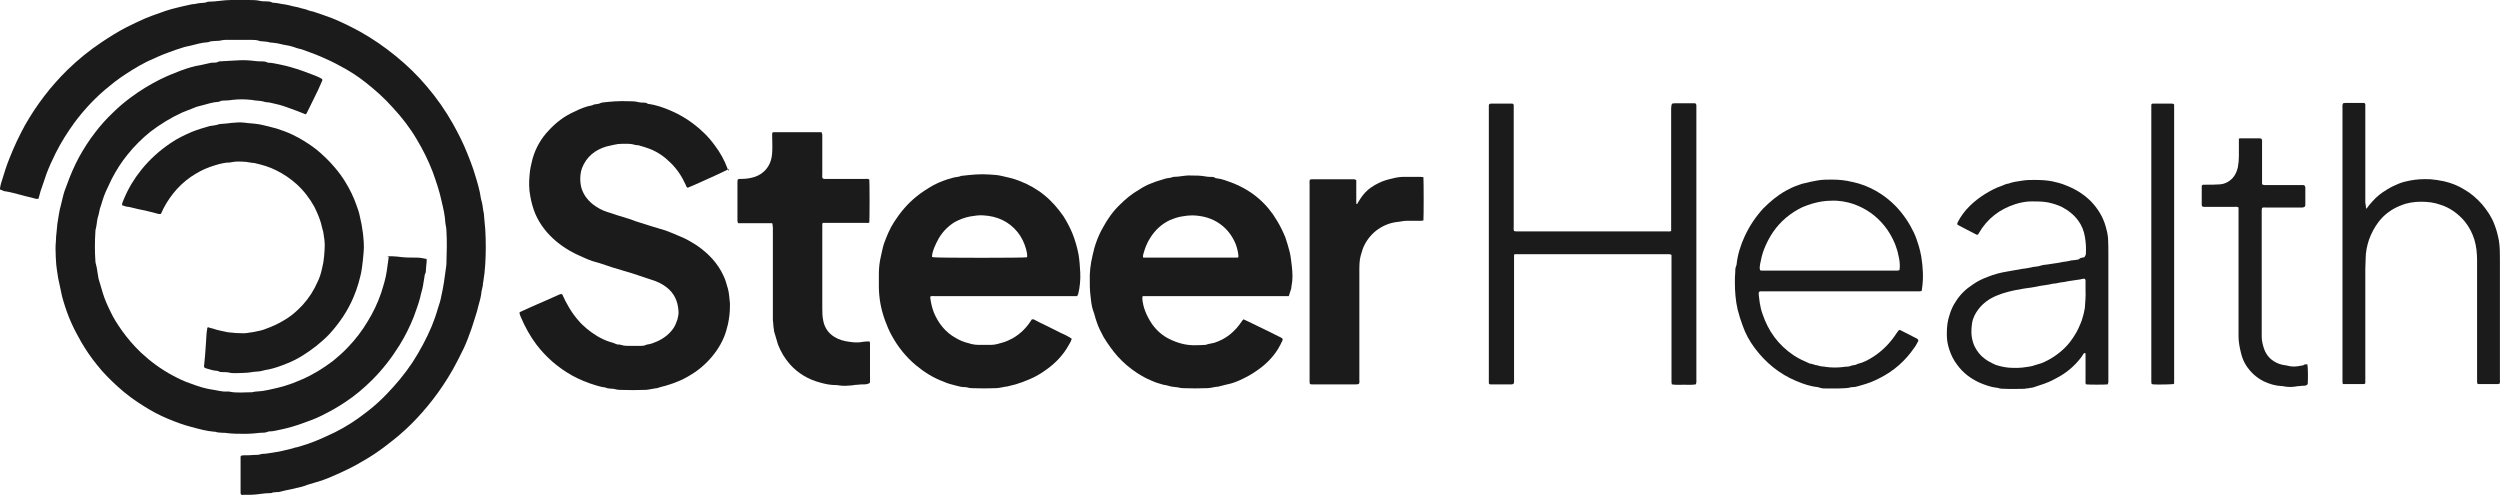
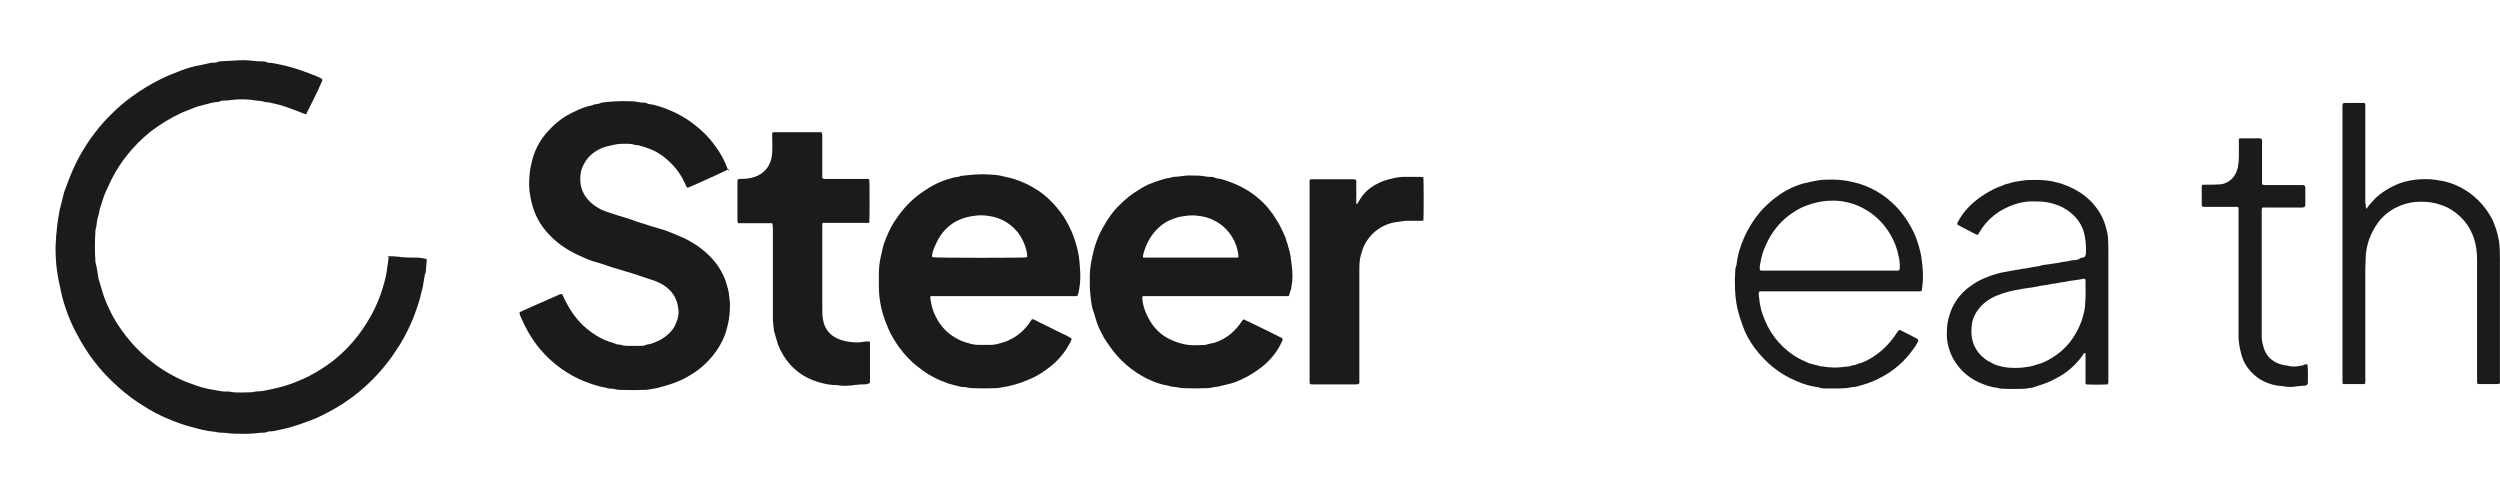
<svg xmlns="http://www.w3.org/2000/svg" width="219" height="44" viewBox="0 0 219 44" fill="none">
-   <path d="M21.105 43.315C21.105 43.285 21.075 43.225 21.075 43.196C21.075 42.121 21.075 41.076 21.075 40.001C21.075 39.972 21.105 39.942 21.135 39.912C21.195 39.912 21.284 39.882 21.374 39.882C21.672 39.882 21.971 39.882 22.269 39.852C22.448 39.852 22.657 39.852 22.837 39.792C22.866 39.792 22.896 39.763 22.926 39.763C23.314 39.763 23.702 39.673 24.12 39.613C24.359 39.584 24.628 39.524 24.866 39.464C25.105 39.404 25.374 39.345 25.613 39.285C25.732 39.255 25.822 39.195 25.941 39.195C26.061 39.166 26.15 39.136 26.27 39.106C26.508 39.016 26.777 38.957 27.016 38.867C27.792 38.598 28.568 38.24 29.314 37.882C30.27 37.404 31.165 36.837 32.001 36.18C32.688 35.673 33.315 35.106 33.912 34.479C34.718 33.643 35.464 32.747 36.121 31.762C36.777 30.747 37.345 29.703 37.822 28.568C38.031 28.061 38.21 27.553 38.36 27.016C38.479 26.658 38.598 26.299 38.658 25.941C38.748 25.523 38.837 25.105 38.897 24.687C38.957 24.27 39.016 23.852 39.076 23.404C39.076 23.314 39.106 23.225 39.106 23.135C39.136 22.15 39.166 21.165 39.106 20.18C39.106 20.03 39.076 19.881 39.046 19.732C39.046 19.672 39.016 19.613 39.016 19.553C38.986 18.896 38.837 18.269 38.688 17.642C38.509 16.777 38.21 15.911 37.912 15.075C37.524 14.06 37.046 13.105 36.509 12.209C35.912 11.194 35.195 10.269 34.389 9.403C33.673 8.597 32.867 7.881 32.031 7.224C31.314 6.657 30.568 6.179 29.762 5.761C29.225 5.463 28.658 5.194 28.09 4.955C27.553 4.717 26.986 4.537 26.449 4.329C26.24 4.269 26.031 4.239 25.822 4.149C25.493 4.03 25.165 3.97 24.807 3.911C24.479 3.821 24.15 3.761 23.822 3.731C23.792 3.731 23.732 3.731 23.702 3.731C23.434 3.642 23.165 3.642 22.896 3.612C22.837 3.612 22.777 3.612 22.717 3.582C22.478 3.493 22.24 3.493 22.001 3.493C21.255 3.493 20.478 3.493 19.732 3.493C19.583 3.493 19.463 3.523 19.314 3.552C19.195 3.582 19.075 3.582 18.956 3.582C18.747 3.612 18.508 3.582 18.299 3.672C18.269 3.702 18.21 3.702 18.18 3.702C17.672 3.731 17.165 3.881 16.687 4C16.448 4.06 16.209 4.09 15.971 4.179C15.583 4.299 15.224 4.418 14.836 4.567C14.15 4.806 13.523 5.105 12.866 5.403C12.448 5.612 12.03 5.851 11.642 6.09C10.926 6.538 10.239 6.985 9.612 7.523C8.448 8.448 7.433 9.523 6.538 10.717C5.911 11.582 5.343 12.478 4.866 13.433C4.567 14.03 4.299 14.627 4.06 15.254C3.881 15.762 3.731 16.269 3.552 16.747C3.493 16.956 3.433 17.165 3.373 17.404C3.284 17.433 3.194 17.433 3.105 17.404C2.716 17.284 2.328 17.224 1.94 17.105C1.672 17.045 1.403 16.956 1.134 16.896C0.896 16.836 0.627 16.777 0.388 16.747C0.358 16.747 0.328 16.747 0.299 16.717C0.209 16.687 0.119 16.628 0 16.598C0 16.508 -7.28848e-06 16.419 0.03 16.329C0.06 16.18 0.09 16.03 0.149 15.881C0.358 15.195 0.567 14.508 0.836 13.851C1.224 12.866 1.672 11.911 2.179 10.986C3.194 9.194 4.448 7.553 5.911 6.12C6.836 5.224 7.821 4.418 8.896 3.702C9.612 3.224 10.329 2.776 11.075 2.388C11.612 2.119 12.18 1.851 12.717 1.612C13.135 1.433 13.583 1.284 14.001 1.134C14.329 1.015 14.657 0.896 14.986 0.806C15.284 0.716 15.613 0.657 15.941 0.567C16.209 0.507 16.478 0.448 16.747 0.388C16.836 0.358 16.926 0.358 17.015 0.358C17.105 0.328 17.224 0.328 17.314 0.299C17.374 0.299 17.463 0.269 17.523 0.269C17.762 0.239 18.001 0.269 18.21 0.149C18.239 0.149 18.239 0.149 18.269 0.149C18.926 0.149 19.583 0 20.239 0C20.747 0 21.284 0 21.792 0C22.15 0 22.478 -3.64758e-06 22.837 0.09C22.986 0.119 23.135 0.119 23.284 0.119C23.463 0.119 23.643 0.119 23.822 0.209C23.852 0.209 23.881 0.239 23.911 0.239C24.27 0.239 24.628 0.358 24.956 0.388C25.165 0.418 25.404 0.478 25.613 0.537C25.852 0.597 26.12 0.627 26.359 0.716C26.568 0.776 26.807 0.806 26.986 0.896C27.135 0.955 27.285 0.985 27.434 1.015C28.001 1.194 28.568 1.403 29.135 1.612C29.941 1.94 30.718 2.328 31.494 2.746C32.628 3.373 33.703 4.12 34.688 4.926C35.673 5.732 36.569 6.597 37.374 7.553C38.24 8.567 39.016 9.672 39.673 10.836C40.151 11.702 40.599 12.568 40.957 13.493C41.136 13.941 41.315 14.389 41.464 14.836C41.673 15.493 41.882 16.15 42.031 16.836C42.091 17.135 42.121 17.433 42.21 17.702C42.3 18.03 42.3 18.389 42.39 18.717C42.39 18.747 42.39 18.747 42.39 18.777C42.419 19.225 42.479 19.642 42.509 20.09C42.569 21.105 42.569 22.12 42.509 23.135C42.479 23.672 42.419 24.18 42.33 24.717C42.3 24.807 42.3 24.896 42.3 24.986C42.27 25.135 42.24 25.255 42.21 25.404C42.21 25.434 42.181 25.493 42.181 25.523C42.151 25.941 42.031 26.359 41.912 26.777C41.822 27.135 41.733 27.494 41.613 27.822C41.464 28.27 41.345 28.717 41.166 29.165C40.957 29.762 40.718 30.359 40.419 30.927C40.181 31.404 39.942 31.882 39.673 32.359C39.404 32.837 39.106 33.315 38.807 33.762C38.27 34.568 37.673 35.344 37.016 36.091C36.419 36.777 35.792 37.404 35.106 38.001C34.628 38.419 34.121 38.807 33.613 39.195C33.016 39.643 32.419 40.031 31.792 40.389C30.956 40.897 30.061 41.315 29.165 41.703C28.628 41.942 28.061 42.151 27.494 42.3C27.165 42.39 26.807 42.509 26.479 42.628C26.15 42.718 25.792 42.778 25.464 42.867C25.165 42.927 24.837 42.987 24.538 43.076C24.449 43.106 24.359 43.106 24.27 43.106C24.09 43.136 23.911 43.106 23.762 43.196C23.732 43.196 23.702 43.196 23.672 43.196C23.075 43.196 22.508 43.345 21.941 43.345C21.732 43.345 21.523 43.345 21.284 43.345C21.314 43.375 21.225 43.375 21.105 43.315Z" fill="#1B1B1B" />
  <path d="M33.971 22.448C34.27 22.448 34.538 22.448 34.807 22.478C35.374 22.568 35.971 22.568 36.538 22.568C36.807 22.568 37.076 22.628 37.374 22.687C37.374 22.777 37.374 22.866 37.374 22.926C37.344 23.135 37.344 23.344 37.315 23.553C37.315 23.702 37.315 23.881 37.225 24.031C37.195 24.09 37.195 24.12 37.195 24.18C37.136 24.478 37.106 24.777 37.046 25.075C36.986 25.404 36.867 25.732 36.807 26.061C36.658 26.628 36.449 27.195 36.24 27.762C35.912 28.598 35.494 29.434 35.016 30.21C34.329 31.314 33.553 32.329 32.628 33.255C31.882 34.001 31.105 34.658 30.24 35.225C29.583 35.673 28.867 36.061 28.15 36.419C27.672 36.658 27.195 36.837 26.687 37.016C25.971 37.285 25.255 37.494 24.538 37.643C24.239 37.703 23.911 37.792 23.613 37.792C23.553 37.792 23.493 37.792 23.463 37.822C23.254 37.912 23.016 37.912 22.807 37.912C22.598 37.942 22.389 37.942 22.21 37.971C21.911 38.001 21.642 38.001 21.344 38.001C20.866 38.001 20.389 38.001 19.911 37.941C19.762 37.912 19.613 37.912 19.493 37.912C19.284 37.882 19.075 37.912 18.866 37.822C18.836 37.822 18.806 37.822 18.777 37.822C18.09 37.762 17.433 37.583 16.777 37.404C16.06 37.225 15.374 36.956 14.717 36.688C14 36.389 13.314 36.031 12.657 35.613C11.821 35.106 11.015 34.509 10.299 33.852C9.642 33.255 9.015 32.628 8.478 31.941C7.97 31.314 7.523 30.658 7.105 29.941C6.806 29.404 6.508 28.867 6.269 28.329C5.97 27.672 5.731 26.986 5.522 26.27C5.403 25.881 5.343 25.493 5.254 25.105C5.134 24.628 5.045 24.12 4.985 23.642C4.955 23.493 4.955 23.314 4.925 23.165C4.896 22.717 4.866 22.299 4.866 21.851C4.866 21.613 4.866 21.374 4.896 21.135C4.896 20.866 4.925 20.598 4.955 20.329C4.985 19.851 5.045 19.404 5.134 18.926C5.194 18.627 5.224 18.329 5.314 18.06C5.373 17.821 5.433 17.553 5.493 17.314C5.582 16.926 5.702 16.568 5.851 16.209C6.149 15.374 6.508 14.538 6.926 13.762C7.343 13.015 7.791 12.299 8.329 11.612C8.806 10.985 9.314 10.418 9.881 9.881C10.388 9.373 10.926 8.926 11.493 8.508C12.299 7.911 13.135 7.403 14.03 6.955C14.627 6.657 15.224 6.418 15.851 6.179C16.418 5.97 16.985 5.791 17.583 5.702C17.851 5.642 18.12 5.582 18.389 5.522C18.478 5.493 18.538 5.493 18.627 5.493C18.806 5.493 18.986 5.493 19.135 5.403C19.195 5.373 19.224 5.373 19.284 5.373C19.822 5.343 20.359 5.314 20.896 5.284C21.374 5.254 21.851 5.284 22.329 5.343C22.508 5.373 22.687 5.373 22.837 5.373C23.016 5.373 23.225 5.373 23.404 5.463C23.433 5.463 23.463 5.493 23.493 5.493C23.822 5.493 24.15 5.582 24.478 5.642C24.807 5.702 25.135 5.791 25.463 5.881C26.21 6.09 26.926 6.358 27.613 6.627C27.792 6.687 27.941 6.776 28.12 6.866C28.24 6.926 28.27 6.985 28.21 7.105C28.09 7.373 27.971 7.642 27.852 7.911C27.613 8.418 27.344 8.926 27.105 9.433C27.016 9.582 26.956 9.761 26.866 9.911C26.807 10.03 26.777 10.03 26.657 9.97C26.449 9.881 26.27 9.821 26.061 9.732C25.732 9.612 25.404 9.493 25.075 9.373C24.657 9.224 24.21 9.105 23.762 9.015C23.642 8.985 23.493 8.955 23.374 8.955C23.314 8.955 23.254 8.955 23.195 8.926C22.926 8.836 22.657 8.836 22.419 8.806C22.269 8.806 22.12 8.746 21.971 8.746C21.433 8.687 20.896 8.687 20.389 8.746C20.18 8.776 19.941 8.806 19.732 8.806C19.553 8.806 19.374 8.806 19.224 8.896C19.165 8.926 19.135 8.926 19.075 8.926C18.627 8.955 18.18 9.105 17.732 9.224C17.523 9.284 17.314 9.314 17.105 9.403C16.717 9.552 16.359 9.702 15.971 9.851C14.986 10.299 14.06 10.866 13.194 11.523C12.448 12.12 11.761 12.806 11.164 13.553C10.627 14.209 10.179 14.926 9.791 15.672C9.612 16.03 9.463 16.389 9.284 16.747C9.045 17.254 8.926 17.792 8.746 18.299C8.687 18.538 8.657 18.806 8.567 19.045C8.478 19.374 8.478 19.732 8.388 20.06C8.358 20.12 8.358 20.21 8.358 20.269C8.299 21.135 8.299 22.03 8.358 22.896C8.358 22.986 8.388 23.105 8.418 23.195C8.448 23.284 8.448 23.374 8.478 23.463C8.537 23.762 8.567 24.09 8.627 24.389C8.746 24.837 8.896 25.255 9.015 25.702C9.194 26.27 9.433 26.807 9.702 27.344C9.97 27.911 10.299 28.419 10.657 28.926C11.165 29.643 11.732 30.299 12.358 30.896C13.194 31.673 14.12 32.359 15.135 32.897C15.642 33.165 16.18 33.434 16.747 33.613C17.374 33.852 18.03 34.061 18.717 34.15C19.105 34.21 19.493 34.33 19.911 34.3C19.971 34.3 20.001 34.3 20.06 34.3C20.717 34.449 21.404 34.359 22.09 34.359C22.389 34.27 22.717 34.3 23.046 34.24C23.463 34.18 23.911 34.061 24.329 33.971C24.687 33.882 25.016 33.792 25.344 33.673C25.732 33.553 26.09 33.374 26.478 33.225C27.434 32.807 28.299 32.27 29.135 31.643C29.613 31.255 30.09 30.837 30.508 30.389C31.165 29.703 31.732 28.956 32.21 28.15C32.688 27.374 33.076 26.568 33.374 25.702C33.583 25.046 33.792 24.389 33.882 23.732C33.941 23.314 34.001 22.896 34.061 22.448C33.941 22.598 33.971 22.538 33.971 22.448Z" fill="#1B1B1B" />
  <path d="M63.853 14.807C63.465 14.986 63.077 15.195 62.659 15.374C61.853 15.732 61.047 16.12 60.241 16.448C60.122 16.389 60.092 16.269 60.062 16.18C59.734 15.463 59.316 14.807 58.719 14.239C58.212 13.732 57.614 13.314 56.928 13.045C56.629 12.926 56.301 12.836 56.002 12.747C55.943 12.717 55.883 12.717 55.823 12.717C55.764 12.717 55.674 12.717 55.614 12.687C55.256 12.568 54.868 12.598 54.48 12.598C54.241 12.598 54.002 12.627 53.764 12.687C53.555 12.747 53.316 12.777 53.107 12.836C52.122 13.135 51.375 13.732 50.987 14.717C50.958 14.807 50.928 14.926 50.898 15.016C50.808 15.463 50.808 15.881 50.898 16.329C51.047 16.956 51.405 17.463 51.913 17.881C52.301 18.18 52.719 18.419 53.196 18.568C53.794 18.777 54.391 18.956 54.987 19.135C55.316 19.225 55.614 19.374 55.943 19.464C56.331 19.583 56.689 19.702 57.077 19.822C57.465 19.941 57.883 20.061 58.271 20.18C58.689 20.329 59.107 20.508 59.525 20.688C60.062 20.896 60.57 21.195 61.077 21.523C62.062 22.21 62.868 23.046 63.376 24.15C63.555 24.509 63.645 24.897 63.764 25.285C63.883 25.703 63.883 26.12 63.943 26.568C63.943 26.658 63.943 26.718 63.943 26.807C63.943 27.344 63.883 27.882 63.764 28.419C63.674 28.777 63.585 29.136 63.436 29.494C63.257 29.942 63.018 30.36 62.749 30.747C62.242 31.464 61.645 32.061 60.928 32.569C60.48 32.867 60.032 33.136 59.555 33.345C59.137 33.524 58.719 33.673 58.301 33.792C58.062 33.852 57.823 33.912 57.555 34.001C57.495 34.031 57.406 34.001 57.346 34.031C57.167 34.061 57.017 34.091 56.838 34.121C56.749 34.121 56.689 34.151 56.599 34.151C55.823 34.181 55.017 34.181 54.241 34.151C54.122 34.151 54.002 34.121 53.883 34.091C53.823 34.091 53.793 34.061 53.734 34.061C53.495 34.031 53.256 34.061 53.017 33.942C52.719 33.912 52.42 33.822 52.122 33.733C51.435 33.524 50.778 33.255 50.122 32.897C48.898 32.21 47.853 31.315 46.987 30.18C46.45 29.464 46.002 28.658 45.644 27.822C45.584 27.703 45.554 27.583 45.525 27.494C45.495 27.434 45.525 27.404 45.525 27.344C45.853 27.195 46.181 27.046 46.51 26.897C46.898 26.718 47.286 26.568 47.674 26.389C48.122 26.18 48.569 26.001 49.017 25.792C49.107 25.762 49.166 25.732 49.256 25.792C49.614 26.598 50.062 27.374 50.629 28.031C51.107 28.598 51.674 29.046 52.301 29.434C52.659 29.643 53.017 29.822 53.405 29.942C53.614 30.001 53.823 30.061 54.002 30.151C54.062 30.18 54.122 30.18 54.181 30.18C54.241 30.18 54.331 30.18 54.391 30.21C54.659 30.3 54.928 30.3 55.167 30.3C55.465 30.3 55.764 30.3 56.062 30.3C56.241 30.3 56.42 30.3 56.599 30.21C56.629 30.21 56.659 30.18 56.689 30.18C56.988 30.151 57.286 30.031 57.555 29.912C58.152 29.643 58.659 29.255 59.017 28.718C59.167 28.479 59.256 28.24 59.346 27.971C59.406 27.733 59.465 27.464 59.435 27.225C59.376 26.389 59.077 25.703 58.391 25.165C57.973 24.837 57.495 24.628 56.988 24.479C56.779 24.419 56.57 24.329 56.361 24.27C56.211 24.21 56.062 24.18 55.913 24.12C55.465 23.971 55.017 23.822 54.57 23.703C54.271 23.613 53.973 23.523 53.674 23.434C53.286 23.314 52.898 23.165 52.51 23.046C52.301 22.986 52.092 22.926 51.883 22.867C51.614 22.777 51.346 22.658 51.077 22.538C50.211 22.18 49.435 21.732 48.719 21.135C47.943 20.479 47.316 19.702 46.898 18.747C46.689 18.24 46.539 17.702 46.45 17.165C46.331 16.568 46.331 15.941 46.39 15.344C46.42 14.836 46.539 14.359 46.659 13.881C46.928 12.956 47.405 12.12 48.062 11.433C48.719 10.717 49.465 10.15 50.361 9.762C50.838 9.523 51.346 9.314 51.883 9.224C52.122 9.075 52.39 9.165 52.629 9.015C52.659 9.015 52.689 9.015 52.719 8.986C53.465 8.896 54.211 8.836 54.987 8.866C55.316 8.866 55.644 8.866 55.973 8.956C56.092 8.986 56.211 8.986 56.331 8.986C56.45 8.986 56.599 8.986 56.719 9.075C56.749 9.105 56.779 9.105 56.809 9.105C57.495 9.195 58.152 9.433 58.779 9.702C59.465 10.001 60.092 10.359 60.689 10.806C61.406 11.344 62.062 11.971 62.6 12.717C63.077 13.344 63.465 14.03 63.734 14.777C63.764 14.836 63.794 14.896 63.824 14.986C63.853 14.747 63.853 14.747 63.853 14.807Z" fill="#1B1B1B" />
  <path d="M112.9 25.941C110.75 25.941 108.601 25.941 106.481 25.941C104.362 25.941 102.242 25.941 100.093 25.941C100.093 26.031 100.063 26.09 100.063 26.12C100.123 26.956 100.451 27.672 100.899 28.359C101.317 28.956 101.854 29.434 102.511 29.732C102.869 29.911 103.228 30.031 103.586 30.12C104.272 30.299 104.959 30.24 105.616 30.21C105.855 30.12 106.123 30.09 106.362 30.031C107.407 29.702 108.183 29.046 108.78 28.15C108.81 28.09 108.87 28.031 108.929 27.971C109.049 28.031 109.198 28.09 109.317 28.15C109.944 28.449 110.601 28.777 111.228 29.076C111.556 29.255 111.885 29.404 112.243 29.583C112.362 29.643 112.392 29.732 112.332 29.852C112.213 30.09 112.123 30.299 111.974 30.538C111.497 31.314 110.87 31.941 110.123 32.449C109.705 32.747 109.287 32.986 108.84 33.195C108.422 33.404 107.974 33.583 107.496 33.673C107.258 33.732 107.019 33.792 106.78 33.852C106.69 33.882 106.631 33.882 106.541 33.882C106.392 33.911 106.213 33.941 106.063 33.971C105.974 33.971 105.884 34.001 105.795 34.001C105.049 34.031 104.332 34.031 103.586 34.001C103.466 34.001 103.347 33.971 103.228 33.941C103.138 33.941 103.078 33.911 102.989 33.911C102.81 33.882 102.631 33.882 102.451 33.822C102.272 33.762 102.093 33.732 101.914 33.703C101.556 33.613 101.198 33.494 100.869 33.344C100.421 33.165 100.004 32.926 99.586 32.658C98.959 32.24 98.392 31.762 97.884 31.195C97.436 30.688 97.048 30.12 96.69 29.553C96.451 29.105 96.212 28.658 96.063 28.18C95.944 27.852 95.884 27.523 95.765 27.225C95.585 26.717 95.556 26.15 95.496 25.613C95.466 25.314 95.466 24.986 95.466 24.657C95.436 23.881 95.526 23.135 95.705 22.389C95.884 21.523 96.183 20.687 96.63 19.911C97.018 19.195 97.496 18.508 98.093 17.941C98.6 17.433 99.138 16.986 99.765 16.627C100.123 16.389 100.511 16.18 100.929 16.03C101.287 15.881 101.645 15.791 102.004 15.672C102.242 15.582 102.541 15.612 102.78 15.493C102.81 15.493 102.81 15.493 102.84 15.493C103.317 15.493 103.825 15.344 104.302 15.374C104.75 15.374 105.198 15.374 105.646 15.463C105.765 15.493 105.914 15.493 106.034 15.493C106.183 15.493 106.332 15.493 106.452 15.582C106.481 15.612 106.511 15.612 106.541 15.612C107.049 15.672 107.496 15.851 107.974 16.03C108.81 16.359 109.586 16.806 110.273 17.404C110.899 17.941 111.437 18.598 111.855 19.314C112.153 19.792 112.392 20.299 112.601 20.807C112.75 21.224 112.87 21.672 112.989 22.12C113.079 22.508 113.109 22.926 113.168 23.344C113.228 23.911 113.258 24.478 113.138 25.046C113.138 25.135 113.109 25.195 113.109 25.284C113.049 25.434 112.989 25.672 112.9 25.941ZM108.481 22.538C108.481 22.448 108.481 22.419 108.481 22.359C108.452 22.03 108.362 21.702 108.243 21.374C107.944 20.657 107.496 20.06 106.869 19.613C106.153 19.105 105.347 18.896 104.481 18.866C104.183 18.866 103.884 18.896 103.556 18.956C103.168 19.015 102.84 19.135 102.481 19.284C101.765 19.613 101.198 20.15 100.78 20.807C100.481 21.254 100.302 21.732 100.153 22.269C100.123 22.359 100.123 22.448 100.123 22.538C100.183 22.568 100.183 22.568 100.213 22.568C102.899 22.568 105.616 22.568 108.302 22.568C108.392 22.568 108.422 22.568 108.481 22.538Z" fill="#1B1B1B" />
  <path d="M94.362 25.941C94.242 25.941 94.153 25.941 94.033 25.941C92.153 25.941 90.272 25.941 88.391 25.941C86.212 25.941 84.063 25.941 81.883 25.941C81.764 25.941 81.645 25.911 81.495 25.971C81.495 26.001 81.495 26.061 81.495 26.12C81.555 26.538 81.645 26.956 81.794 27.344C82.182 28.299 82.809 29.105 83.734 29.613C84.093 29.822 84.451 29.971 84.839 30.061C85.108 30.15 85.406 30.21 85.704 30.21C86.093 30.21 86.451 30.21 86.839 30.21C87.197 30.21 87.525 30.09 87.854 30.001C88.182 29.911 88.451 29.762 88.749 29.613C89.406 29.225 89.944 28.687 90.332 28.061C90.361 28.031 90.361 28.001 90.391 27.971C90.451 27.971 90.481 27.971 90.54 27.971C90.929 28.18 91.347 28.389 91.735 28.568C92.123 28.777 92.541 28.956 92.929 29.165C93.197 29.285 93.466 29.404 93.705 29.553C93.764 29.583 93.794 29.613 93.884 29.673C93.824 29.881 93.735 30.061 93.615 30.24C93.138 31.105 92.451 31.822 91.645 32.389C91.197 32.717 90.69 33.016 90.182 33.225C89.764 33.404 89.376 33.553 88.958 33.673C88.72 33.732 88.481 33.792 88.242 33.852C88.182 33.882 88.093 33.852 88.033 33.882C87.884 33.911 87.705 33.941 87.555 33.971C87.466 33.971 87.406 34.001 87.317 34.001C86.57 34.031 85.824 34.031 85.078 34.001C84.958 34.001 84.869 33.971 84.749 33.941C84.69 33.941 84.63 33.911 84.57 33.911C84.272 33.941 83.973 33.822 83.675 33.762C83.316 33.673 82.988 33.583 82.66 33.434C81.764 33.105 80.958 32.598 80.242 32.001C79.376 31.285 78.659 30.389 78.122 29.404C77.883 28.986 77.704 28.538 77.525 28.061C77.167 27.075 76.988 26.09 76.988 25.046C76.988 24.687 76.988 24.359 76.988 24.001C76.988 23.463 77.047 22.956 77.167 22.448C77.257 22.09 77.316 21.702 77.436 21.344C77.674 20.687 77.943 20.03 78.331 19.433C78.868 18.598 79.495 17.851 80.272 17.224C80.749 16.836 81.257 16.508 81.794 16.209C82.301 15.941 82.869 15.732 83.436 15.582C83.704 15.493 83.973 15.523 84.212 15.403H84.242C85.048 15.314 85.824 15.224 86.63 15.284C86.988 15.314 87.346 15.314 87.705 15.403C88.242 15.523 88.809 15.642 89.317 15.851C90.093 16.15 90.839 16.568 91.496 17.105C92.153 17.642 92.69 18.269 93.168 18.956C93.466 19.433 93.735 19.941 93.944 20.448C94.182 21.045 94.362 21.672 94.481 22.299C94.57 22.837 94.6 23.344 94.63 23.881C94.66 24.508 94.6 25.135 94.451 25.762C94.421 25.822 94.391 25.852 94.362 25.941ZM89.973 22.538C90.003 22.299 89.944 22.06 89.884 21.822C89.734 21.284 89.496 20.777 89.138 20.329C88.361 19.374 87.317 18.926 86.123 18.866C85.764 18.836 85.406 18.896 85.018 18.956C84.51 19.045 84.063 19.224 83.615 19.463C83.048 19.822 82.6 20.269 82.242 20.866C82.093 21.135 81.943 21.433 81.824 21.732C81.734 21.971 81.645 22.239 81.645 22.508C81.704 22.508 81.734 22.538 81.794 22.538C82.331 22.598 89.705 22.598 89.973 22.538Z" fill="#1B1B1B" />
-   <path d="M14.06 18.747C14.03 18.747 13.97 18.747 13.911 18.747C13.672 18.687 13.463 18.628 13.224 18.568C12.866 18.478 12.508 18.389 12.149 18.329C11.911 18.269 11.672 18.21 11.403 18.15C11.343 18.15 11.313 18.12 11.254 18.12C11.045 18.12 10.866 18.031 10.687 17.971C10.687 17.762 10.806 17.583 10.866 17.404C11.254 16.478 11.761 15.643 12.388 14.866C13.134 13.941 14 13.165 14.985 12.508C15.552 12.12 16.179 11.821 16.806 11.553C17.314 11.344 17.851 11.194 18.358 11.045C18.657 10.986 18.956 10.986 19.224 10.866H19.254C19.97 10.836 20.687 10.657 21.433 10.747C21.791 10.806 22.18 10.806 22.538 10.866C22.836 10.896 23.105 10.986 23.403 11.045C23.672 11.105 23.941 11.194 24.209 11.254C24.687 11.403 25.165 11.583 25.612 11.792C26.359 12.15 27.075 12.598 27.732 13.105C28.299 13.583 28.836 14.09 29.314 14.657C29.672 15.075 30.001 15.523 30.269 15.971C30.657 16.598 30.986 17.284 31.225 17.971C31.344 18.299 31.463 18.628 31.523 18.956C31.642 19.434 31.732 19.941 31.792 20.419C31.852 20.986 31.911 21.553 31.852 22.12C31.822 22.568 31.762 23.046 31.702 23.494C31.642 23.941 31.523 24.389 31.404 24.807C31.284 25.225 31.135 25.643 30.956 26.061C30.448 27.255 29.732 28.3 28.866 29.255C28.15 30.001 27.344 30.628 26.478 31.165C26.03 31.434 25.583 31.673 25.105 31.852C24.598 32.061 24.09 32.24 23.553 32.359C23.373 32.389 23.165 32.419 22.985 32.479C22.687 32.568 22.359 32.539 22.06 32.598C21.582 32.688 21.135 32.658 20.657 32.688C20.448 32.688 20.239 32.688 20.03 32.628C19.881 32.598 19.702 32.598 19.552 32.598C19.403 32.598 19.254 32.598 19.105 32.509C19.045 32.479 18.985 32.479 18.926 32.479C18.627 32.449 18.358 32.359 18.06 32.27C17.881 32.21 17.851 32.18 17.881 32.001C17.941 31.404 18 30.807 18.03 30.21C18.06 29.912 18.06 29.583 18.09 29.285C18.09 29.106 18.149 28.927 18.149 28.777C18.149 28.747 18.179 28.718 18.209 28.658C18.358 28.718 18.478 28.747 18.627 28.777C19.045 28.927 19.523 29.016 19.97 29.106C20.418 29.165 20.896 29.195 21.344 29.195C21.523 29.195 21.702 29.165 21.851 29.136C22.09 29.106 22.329 29.076 22.538 29.016C22.926 28.956 23.314 28.807 23.672 28.658C24.209 28.449 24.687 28.18 25.165 27.882C25.672 27.553 26.12 27.135 26.538 26.688C27.075 26.091 27.493 25.434 27.822 24.688C28.001 24.329 28.12 23.941 28.209 23.523C28.299 23.195 28.359 22.837 28.389 22.479C28.419 22.12 28.448 21.792 28.448 21.434C28.448 21.284 28.419 21.135 28.419 21.016C28.389 20.866 28.389 20.747 28.359 20.598C28.329 20.449 28.329 20.299 28.269 20.15C28.209 19.971 28.18 19.762 28.12 19.553C27.971 19.046 27.762 18.568 27.523 18.09C27.105 17.344 26.598 16.687 25.971 16.12C25.433 15.643 24.866 15.254 24.209 14.926C23.612 14.627 23.015 14.448 22.359 14.299C22.269 14.269 22.209 14.269 22.12 14.269C21.941 14.239 21.732 14.21 21.553 14.18C21.135 14.15 20.687 14.12 20.269 14.21C20.179 14.239 20.09 14.239 20 14.239C19.433 14.269 18.926 14.448 18.388 14.627C17.791 14.836 17.254 15.135 16.717 15.493C16.12 15.911 15.612 16.389 15.164 16.956C14.746 17.493 14.388 18.061 14.12 18.687C14.12 18.717 14.09 18.717 14.06 18.747Z" fill="#1B1B1B" />
  <path d="M67.644 19.553C66.659 19.553 65.674 19.553 64.659 19.553C64.629 19.463 64.6 19.404 64.6 19.344C64.6 19.284 64.6 19.224 64.6 19.165C64.6 18.12 64.6 17.105 64.6 16.06C64.6 15.672 64.6 15.672 64.958 15.672C65.346 15.672 65.764 15.612 66.122 15.493C66.48 15.374 66.809 15.165 67.077 14.866C67.465 14.418 67.615 13.911 67.644 13.344C67.674 12.896 67.644 12.418 67.644 11.97C67.644 11.851 67.644 11.761 67.644 11.642C67.734 11.553 67.824 11.582 67.913 11.582C68.451 11.582 68.988 11.582 69.555 11.582C70.242 11.582 70.928 11.582 71.615 11.582C71.734 11.582 71.824 11.582 71.973 11.582C72.003 11.672 72.003 11.732 72.033 11.791C72.033 11.97 72.033 12.15 72.033 12.299C72.033 13.284 72.033 14.269 72.033 15.284C72.033 15.403 72.003 15.523 72.063 15.612C72.152 15.702 72.272 15.672 72.361 15.672C72.809 15.672 73.257 15.672 73.704 15.672C74.391 15.672 75.107 15.672 75.794 15.672C75.913 15.672 76.033 15.642 76.152 15.732C76.182 16 76.182 19.254 76.152 19.493C76.063 19.553 75.943 19.523 75.824 19.523C74.689 19.523 73.555 19.523 72.421 19.523C72.301 19.523 72.212 19.523 72.063 19.523C72.033 19.613 72.033 19.672 72.033 19.732C72.033 19.792 72.033 19.881 72.033 19.941C72.033 22.269 72.033 24.628 72.033 26.956C72.033 27.344 72.033 27.732 72.122 28.12C72.242 28.717 72.57 29.195 73.107 29.523C73.495 29.762 73.943 29.882 74.391 29.941C74.809 30.001 75.197 30.031 75.615 29.941C75.794 29.911 75.973 29.911 76.182 29.911C76.182 29.971 76.212 30.031 76.212 30.061C76.212 31.195 76.212 32.3 76.212 33.434C76.212 33.464 76.212 33.523 76.182 33.553C76.033 33.643 75.854 33.673 75.675 33.673C75.496 33.673 75.316 33.673 75.137 33.703C74.958 33.703 74.779 33.732 74.63 33.762C74.242 33.792 73.883 33.822 73.496 33.762C73.406 33.732 73.316 33.733 73.227 33.733C72.749 33.733 72.301 33.643 71.883 33.523C70.839 33.255 69.913 32.718 69.197 31.912C68.749 31.404 68.391 30.807 68.152 30.18C68.033 29.822 67.943 29.434 67.824 29.076C67.794 29.016 67.794 28.926 67.794 28.867C67.764 28.688 67.734 28.508 67.734 28.329C67.734 28.24 67.704 28.12 67.704 28.031C67.704 27.792 67.704 27.553 67.704 27.285C67.704 24.837 67.704 22.389 67.704 19.911C67.674 19.851 67.704 19.702 67.644 19.553Z" fill="#1B1B1B" />
-   <path d="M146.483 9.075C146.542 9.075 146.632 9.045 146.721 9.045C147.259 9.045 147.796 9.045 148.333 9.045C148.363 9.045 148.423 9.045 148.453 9.045C148.542 9.045 148.572 9.105 148.602 9.194C148.602 9.224 148.602 9.284 148.602 9.314C148.602 9.403 148.602 9.463 148.602 9.553C148.602 17.433 148.602 25.344 148.602 33.225C148.602 33.374 148.632 33.524 148.542 33.673C148.184 33.733 147.856 33.703 147.498 33.703C147.139 33.703 146.811 33.733 146.453 33.673C146.453 33.613 146.423 33.553 146.423 33.494C146.423 33.404 146.423 33.315 146.423 33.225C146.423 29.733 146.423 26.24 146.423 22.747C146.423 22.628 146.423 22.479 146.423 22.329C146.363 22.299 146.304 22.27 146.244 22.27C146.184 22.27 146.095 22.27 146.035 22.27C141.706 22.27 137.378 22.27 133.049 22.27C132.93 22.27 132.811 22.27 132.661 22.27C132.631 22.329 132.631 22.389 132.631 22.449C132.631 22.568 132.631 22.687 132.631 22.777C132.631 26.27 132.631 29.733 132.631 33.225C132.631 33.344 132.661 33.494 132.572 33.643C132.512 33.643 132.452 33.673 132.422 33.673C131.825 33.673 131.258 33.673 130.661 33.673C130.631 33.673 130.572 33.673 130.542 33.673C130.482 33.673 130.422 33.613 130.422 33.553C130.422 33.464 130.422 33.345 130.422 33.255C130.422 28.031 130.422 22.837 130.422 17.613C130.422 14.896 130.422 12.21 130.422 9.493C130.422 9.403 130.422 9.314 130.422 9.224C130.422 9.135 130.482 9.105 130.572 9.075C130.631 9.075 130.661 9.075 130.721 9.075C131.258 9.075 131.796 9.075 132.333 9.075C132.363 9.075 132.422 9.075 132.452 9.075C132.542 9.075 132.602 9.135 132.602 9.224C132.602 9.314 132.602 9.403 132.602 9.493C132.602 12.926 132.602 16.389 132.602 19.822C132.602 19.941 132.572 20.09 132.631 20.24C132.691 20.24 132.751 20.27 132.811 20.27C132.87 20.27 132.93 20.27 132.99 20.27C137.318 20.27 141.677 20.27 146.005 20.27C146.124 20.27 146.244 20.299 146.393 20.24C146.393 20.15 146.393 20.031 146.393 19.941C146.393 19.463 146.393 18.986 146.393 18.508C146.393 15.493 146.393 12.508 146.393 9.493C146.423 9.314 146.393 9.194 146.483 9.075Z" fill="#1B1B1B" />
  <path d="M166.424 28.896C166.901 29.135 167.409 29.404 167.887 29.643C167.916 29.643 167.946 29.672 167.976 29.702C168.036 29.762 168.066 29.822 168.036 29.881C167.916 30.09 167.827 30.299 167.678 30.479C166.901 31.613 165.916 32.479 164.692 33.105C164.185 33.374 163.648 33.583 163.11 33.732C162.842 33.792 162.603 33.911 162.304 33.911C162.274 33.911 162.245 33.911 162.215 33.911C161.827 34.031 161.439 34.001 161.021 34.031C160.662 34.031 160.334 34.031 159.976 34.031C159.767 34.031 159.558 34.031 159.349 33.941C159.319 33.941 159.289 33.941 159.259 33.911C158.603 33.852 157.976 33.643 157.349 33.374C155.856 32.747 154.662 31.762 153.707 30.479C153.259 29.881 152.901 29.225 152.662 28.538C152.483 28.061 152.334 27.583 152.214 27.105C152.035 26.329 151.976 25.523 151.976 24.747C151.976 24.448 151.976 24.18 152.005 23.881C152.005 23.672 152.005 23.463 152.095 23.284C152.095 23.254 152.125 23.195 152.125 23.165C152.214 22.299 152.483 21.463 152.841 20.687C153.259 19.791 153.797 18.985 154.453 18.269C155.05 17.672 155.677 17.135 156.423 16.717C156.752 16.538 157.11 16.359 157.468 16.239C157.647 16.18 157.856 16.09 158.035 16.06C158.394 15.97 158.782 15.881 159.14 15.821C159.588 15.732 160.006 15.732 160.453 15.732C161.08 15.732 161.677 15.791 162.274 15.941C163.737 16.239 165.081 17.045 166.066 18.06C166.722 18.747 167.23 19.493 167.648 20.359C167.827 20.747 167.976 21.165 168.096 21.583C168.185 21.881 168.245 22.18 168.305 22.478C168.454 23.433 168.513 24.359 168.364 25.314C168.364 25.374 168.334 25.433 168.334 25.493C168.245 25.493 168.185 25.523 168.125 25.523C168.036 25.523 167.976 25.523 167.887 25.523C163.409 25.523 158.931 25.523 154.483 25.523C154.394 25.523 154.304 25.523 154.214 25.523C154.125 25.523 154.065 25.583 154.065 25.672C154.065 25.732 154.065 25.762 154.065 25.822C154.095 26.06 154.125 26.299 154.155 26.538C154.214 26.866 154.274 27.165 154.394 27.493C154.901 29.016 155.797 30.24 157.14 31.135C157.588 31.434 158.065 31.643 158.543 31.852C158.782 31.852 158.961 32.001 159.2 32.001C159.468 32.12 159.737 32.09 160.006 32.15C160.483 32.21 160.991 32.21 161.468 32.15C161.588 32.12 161.707 32.12 161.797 32.12C161.916 32.12 162.065 32.09 162.185 32.031C162.364 31.971 162.543 32.001 162.722 31.881C163.23 31.762 163.677 31.523 164.095 31.255C164.931 30.717 165.618 30.001 166.155 29.165C166.245 29.075 166.275 28.926 166.424 28.896ZM166.394 23.672C166.394 23.553 166.424 23.463 166.424 23.374C166.424 23.045 166.394 22.717 166.304 22.389C166.245 22.03 166.125 21.702 166.006 21.374C165.767 20.806 165.469 20.269 165.08 19.791C164.364 18.896 163.469 18.269 162.394 17.881C161.767 17.672 161.11 17.553 160.424 17.582C159.886 17.582 159.349 17.672 158.812 17.821C158.483 17.911 158.185 18.03 157.886 18.15C156.841 18.657 155.976 19.374 155.319 20.329C154.991 20.806 154.722 21.344 154.513 21.881C154.364 22.269 154.274 22.687 154.185 23.135C154.155 23.314 154.125 23.493 154.185 23.672C154.244 23.672 154.244 23.702 154.274 23.702C158.244 23.702 162.215 23.702 166.215 23.702C166.275 23.702 166.304 23.672 166.394 23.672Z" fill="#1B1B1B" />
  <path d="M182.574 22.538C182.663 22.448 182.693 22.359 182.723 22.269C182.753 21.732 182.723 21.225 182.633 20.717C182.544 20.21 182.365 19.762 182.066 19.344C181.678 18.807 181.171 18.419 180.603 18.12C180.215 17.941 179.827 17.822 179.409 17.732C178.932 17.642 178.454 17.642 177.977 17.642C177.499 17.642 177.021 17.732 176.544 17.881C175.17 18.329 174.096 19.135 173.35 20.419C173.35 20.448 173.35 20.448 173.32 20.478C173.26 20.568 173.2 20.598 173.111 20.538C172.812 20.389 172.544 20.239 172.245 20.09C172.066 20.001 171.857 19.881 171.678 19.792C171.588 19.762 171.529 19.702 171.439 19.642C171.469 19.583 171.469 19.523 171.499 19.463C172.036 18.419 172.872 17.642 173.857 17.015C174.335 16.717 174.842 16.448 175.379 16.269C175.559 16.209 175.738 16.09 175.917 16.09C176.305 15.941 176.753 15.881 177.171 15.821C177.529 15.762 177.917 15.762 178.275 15.762C178.783 15.762 179.29 15.792 179.768 15.881C180.156 15.971 180.544 16.06 180.902 16.209C181.768 16.538 182.514 16.986 183.171 17.642C183.768 18.269 184.216 18.986 184.454 19.822C184.544 20.15 184.634 20.478 184.663 20.837C184.693 21.314 184.693 21.822 184.693 22.299C184.693 25.941 184.693 29.553 184.693 33.195C184.693 33.285 184.693 33.374 184.693 33.464C184.693 33.523 184.663 33.583 184.633 33.673C184.365 33.703 183.022 33.703 182.753 33.673C182.663 33.583 182.693 33.494 182.693 33.374C182.693 32.628 182.693 31.912 182.693 31.165C182.693 31.106 182.693 31.046 182.693 30.986C182.693 30.956 182.663 30.926 182.633 30.926C182.604 30.926 182.574 30.926 182.544 30.956C182.454 31.076 182.395 31.195 182.305 31.314C181.708 32.091 180.962 32.718 180.066 33.165C179.648 33.404 179.2 33.583 178.723 33.733C178.514 33.792 178.305 33.882 178.096 33.941C178.036 33.971 177.947 33.971 177.887 33.971C177.768 34.001 177.618 34.031 177.499 34.031C177.409 34.061 177.29 34.061 177.2 34.061C176.693 34.061 176.185 34.091 175.678 34.061C175.439 34.061 175.2 34.061 174.991 33.971C174.962 33.971 174.962 33.971 174.932 33.971C174.394 33.912 173.917 33.733 173.409 33.523C172.633 33.165 171.946 32.658 171.439 31.941C171.14 31.553 170.932 31.135 170.782 30.688C170.633 30.27 170.543 29.822 170.543 29.374C170.543 29.314 170.543 29.255 170.543 29.195C170.543 28.628 170.603 28.09 170.782 27.583C170.902 27.165 171.081 26.777 171.32 26.419C171.708 25.792 172.215 25.314 172.812 24.926C173.23 24.628 173.678 24.419 174.156 24.24C174.693 24.031 175.23 23.881 175.797 23.792C176.245 23.702 176.693 23.643 177.141 23.553C177.38 23.523 177.648 23.493 177.887 23.434C178.186 23.344 178.514 23.374 178.812 23.255C178.992 23.195 179.2 23.195 179.38 23.165C179.708 23.105 180.036 23.075 180.365 23.016C180.693 22.926 181.021 22.926 181.35 22.837C181.409 22.807 181.469 22.807 181.529 22.807C181.708 22.777 181.917 22.777 182.096 22.717C182.245 22.568 182.395 22.568 182.574 22.538ZM182.693 25.434C182.693 25.225 182.693 25.076 182.693 24.896C182.693 24.777 182.693 24.658 182.693 24.568C182.693 24.449 182.604 24.389 182.484 24.419C182.395 24.449 182.305 24.449 182.216 24.478C181.887 24.538 181.529 24.568 181.201 24.628C180.962 24.687 180.723 24.717 180.484 24.747C180.424 24.747 180.395 24.777 180.335 24.777C180.245 24.807 180.126 24.807 180.036 24.837C179.947 24.837 179.857 24.837 179.768 24.866C179.409 24.956 179.051 24.986 178.693 25.046C178.365 25.105 178.006 25.195 177.678 25.225C177.38 25.255 177.111 25.314 176.812 25.374C176.514 25.404 176.245 25.493 175.947 25.553C175.588 25.643 175.23 25.762 174.872 25.911C174.245 26.18 173.738 26.538 173.32 27.076C173.021 27.464 172.812 27.882 172.752 28.329C172.663 28.896 172.663 29.434 172.842 30.001C172.991 30.479 173.26 30.867 173.588 31.195C173.797 31.374 174.006 31.553 174.245 31.673C174.454 31.792 174.633 31.882 174.842 31.971C175.23 32.091 175.618 32.18 176.006 32.21C176.514 32.24 177.021 32.24 177.529 32.15C177.768 32.12 177.977 32.091 178.215 32.001C178.424 31.941 178.633 31.882 178.812 31.822C179.2 31.673 179.589 31.464 179.947 31.225C180.663 30.747 181.23 30.18 181.678 29.464C181.977 29.016 182.186 28.538 182.365 28.061C182.484 27.702 182.574 27.344 182.633 26.986C182.663 26.479 182.723 25.941 182.693 25.434Z" fill="#1B1B1B" />
  <path d="M207.29 18.299C207.469 18.061 207.619 17.852 207.798 17.672C208.186 17.225 208.604 16.896 209.111 16.598C209.44 16.389 209.768 16.239 210.126 16.09C210.425 15.971 210.753 15.881 211.081 15.822C211.678 15.702 212.305 15.672 212.902 15.702C213.29 15.732 213.678 15.792 214.096 15.881C214.753 16.031 215.35 16.269 215.917 16.628C216.485 16.956 216.992 17.404 217.44 17.911C217.888 18.449 218.276 19.016 218.514 19.672C218.694 20.12 218.813 20.598 218.903 21.076C218.992 21.613 218.992 22.18 218.992 22.717C218.992 26.21 218.992 29.733 218.992 33.225C218.992 33.345 219.022 33.464 218.962 33.613C218.932 33.613 218.873 33.643 218.813 33.643C218.246 33.643 217.708 33.643 217.141 33.643C217.111 33.643 217.052 33.643 217.022 33.613C217.022 33.554 216.992 33.524 216.992 33.464C216.992 33.374 216.992 33.285 216.992 33.195C216.992 29.733 216.992 26.27 216.992 22.807C216.992 22.18 216.932 21.583 216.753 20.986C216.574 20.419 216.305 19.881 215.917 19.404C215.619 19.046 215.29 18.747 214.902 18.478C214.544 18.24 214.186 18.061 213.798 17.941C213.231 17.732 212.664 17.672 212.096 17.672C211.469 17.672 210.872 17.762 210.305 18.001C209.529 18.299 208.872 18.777 208.365 19.434C208.007 19.911 207.738 20.419 207.529 20.986C207.35 21.523 207.231 22.09 207.231 22.658C207.231 22.956 207.201 23.255 207.201 23.553C207.201 26.777 207.201 30.001 207.201 33.225C207.201 33.315 207.201 33.434 207.201 33.524C207.201 33.613 207.141 33.643 207.051 33.643C207.022 33.643 206.962 33.643 206.932 33.643C206.425 33.643 205.917 33.643 205.439 33.643C205.38 33.643 205.32 33.643 205.23 33.643C205.23 33.583 205.201 33.524 205.201 33.464C205.201 33.374 205.201 33.285 205.201 33.195C205.201 25.285 205.201 17.404 205.201 9.493C205.201 9.344 205.171 9.194 205.26 9.045C205.32 9.045 205.38 9.015 205.469 9.015C205.947 9.015 206.454 9.015 206.932 9.015C206.962 9.015 207.022 9.015 207.051 9.015C207.141 9.015 207.201 9.075 207.201 9.165C207.201 9.254 207.201 9.374 207.201 9.463C207.201 12.239 207.201 15.016 207.201 17.762C207.26 17.971 207.23 18.12 207.29 18.299Z" fill="#1B1B1B" />
  <path d="M124.691 15.523C124.721 15.911 124.721 19.045 124.691 19.314C124.631 19.314 124.542 19.344 124.452 19.344C124.034 19.344 123.616 19.344 123.198 19.344C123.019 19.344 122.84 19.374 122.691 19.404C122.631 19.404 122.542 19.433 122.482 19.433C121.855 19.493 121.288 19.702 120.75 20.06C120.183 20.448 119.765 20.956 119.467 21.583C119.347 21.851 119.288 22.12 119.198 22.389C119.079 22.837 119.079 23.284 119.079 23.732C119.079 26.896 119.079 30.09 119.079 33.255C119.079 33.374 119.109 33.494 119.049 33.613C118.959 33.673 118.84 33.673 118.721 33.673C117.735 33.673 116.75 33.673 115.765 33.673C115.497 33.673 115.258 33.673 114.989 33.673C114.899 33.673 114.84 33.673 114.75 33.643C114.75 33.583 114.72 33.523 114.72 33.494C114.72 33.404 114.72 33.344 114.72 33.255C114.72 27.553 114.72 21.851 114.72 16.15C114.72 16.03 114.69 15.881 114.75 15.732C114.81 15.732 114.87 15.702 114.899 15.702C114.959 15.702 115.049 15.702 115.108 15.702C116.213 15.702 117.317 15.702 118.422 15.702C118.541 15.702 118.691 15.672 118.81 15.791C118.81 16.478 118.81 17.165 118.81 17.851C118.9 17.881 118.929 17.851 118.929 17.791C119.079 17.553 119.228 17.284 119.437 17.045C119.795 16.597 120.273 16.269 120.78 16.03C121.138 15.851 121.527 15.732 121.944 15.642C122.273 15.553 122.631 15.493 122.959 15.493C123.437 15.493 123.945 15.493 124.422 15.493C124.571 15.493 124.631 15.523 124.691 15.523Z" fill="#1B1B1B" />
  <path d="M202.126 31.912C202.186 32.15 202.186 33.285 202.156 33.643C202.066 33.762 201.947 33.792 201.828 33.792C201.708 33.792 201.559 33.792 201.44 33.822C201.35 33.822 201.231 33.822 201.141 33.852C200.783 33.912 200.454 33.912 200.096 33.852C200.036 33.822 199.947 33.822 199.887 33.822C199.32 33.792 198.813 33.643 198.305 33.404C197.648 33.076 197.141 32.598 196.753 32.001C196.544 31.673 196.395 31.285 196.305 30.897C196.186 30.419 196.096 29.941 196.096 29.464C196.096 29.314 196.096 29.135 196.096 28.986C196.096 25.523 196.096 22.031 196.096 18.568C196.096 18.448 196.096 18.299 196.096 18.18C195.977 18.09 195.857 18.12 195.768 18.12C194.932 18.12 194.096 18.12 193.29 18.12C193.2 18.12 193.141 18.12 193.051 18.12C192.932 18.12 192.872 18.06 192.872 17.941C192.872 17.911 192.872 17.881 192.872 17.851C192.872 17.404 192.872 16.926 192.872 16.478C192.872 16.419 192.872 16.359 192.872 16.299C192.902 16.21 192.932 16.18 193.021 16.18C193.111 16.18 193.171 16.18 193.26 16.18C193.648 16.18 194.066 16.18 194.454 16.15C194.902 16.12 195.29 15.911 195.589 15.583C195.827 15.314 195.947 15.015 196.036 14.657C196.096 14.329 196.126 14.001 196.126 13.672C196.126 13.254 196.126 12.866 196.126 12.448C196.126 12.359 196.126 12.239 196.126 12.15C196.186 12.12 196.215 12.12 196.245 12.12C196.812 12.12 197.38 12.12 197.977 12.12C198.007 12.12 198.066 12.15 198.096 12.15C198.186 12.269 198.156 12.389 198.156 12.478C198.156 13.583 198.156 14.687 198.156 15.792C198.156 15.911 198.156 16.001 198.156 16.15C198.216 16.18 198.275 16.18 198.335 16.21C198.514 16.21 198.693 16.21 198.842 16.21C199.738 16.21 200.634 16.21 201.499 16.21C201.559 16.21 201.648 16.21 201.708 16.21C201.887 16.21 201.917 16.269 201.947 16.419V16.448C201.947 16.926 201.947 17.433 201.947 17.911C201.947 18.12 201.887 18.15 201.678 18.18C201.529 18.18 201.38 18.18 201.231 18.18C200.335 18.18 199.41 18.18 198.514 18.18C198.395 18.18 198.305 18.15 198.156 18.21C198.156 18.269 198.126 18.329 198.126 18.389C198.126 18.478 198.126 18.538 198.126 18.628C198.126 22.061 198.126 25.523 198.126 28.956C198.126 29.135 198.126 29.314 198.126 29.494C198.126 29.852 198.216 30.21 198.335 30.568C198.574 31.225 199.022 31.643 199.678 31.882C199.857 31.942 200.007 31.971 200.186 32.001C200.245 32.001 200.305 32.001 200.365 32.031C200.783 32.15 201.171 32.121 201.589 32.031C201.648 32.031 201.708 32.001 201.768 32.001C201.828 31.912 201.977 31.912 202.126 31.912Z" fill="#1B1B1B" />
-   <path d="M190.425 33.643C190.216 33.673 188.962 33.703 188.634 33.673C188.574 33.673 188.544 33.643 188.484 33.643C188.484 33.583 188.455 33.524 188.455 33.464C188.455 33.404 188.455 33.344 188.455 33.285C188.455 25.344 188.455 17.404 188.455 9.463C188.455 9.373 188.455 9.284 188.455 9.194C188.455 9.135 188.514 9.075 188.574 9.075C188.604 9.075 188.664 9.075 188.693 9.075C189.201 9.075 189.738 9.075 190.246 9.075C190.305 9.075 190.365 9.105 190.425 9.105C190.425 9.135 190.455 9.165 190.455 9.194C190.455 17.314 190.455 25.434 190.455 33.524C190.455 33.553 190.455 33.583 190.425 33.643Z" fill="#1B1B1B" />
</svg>